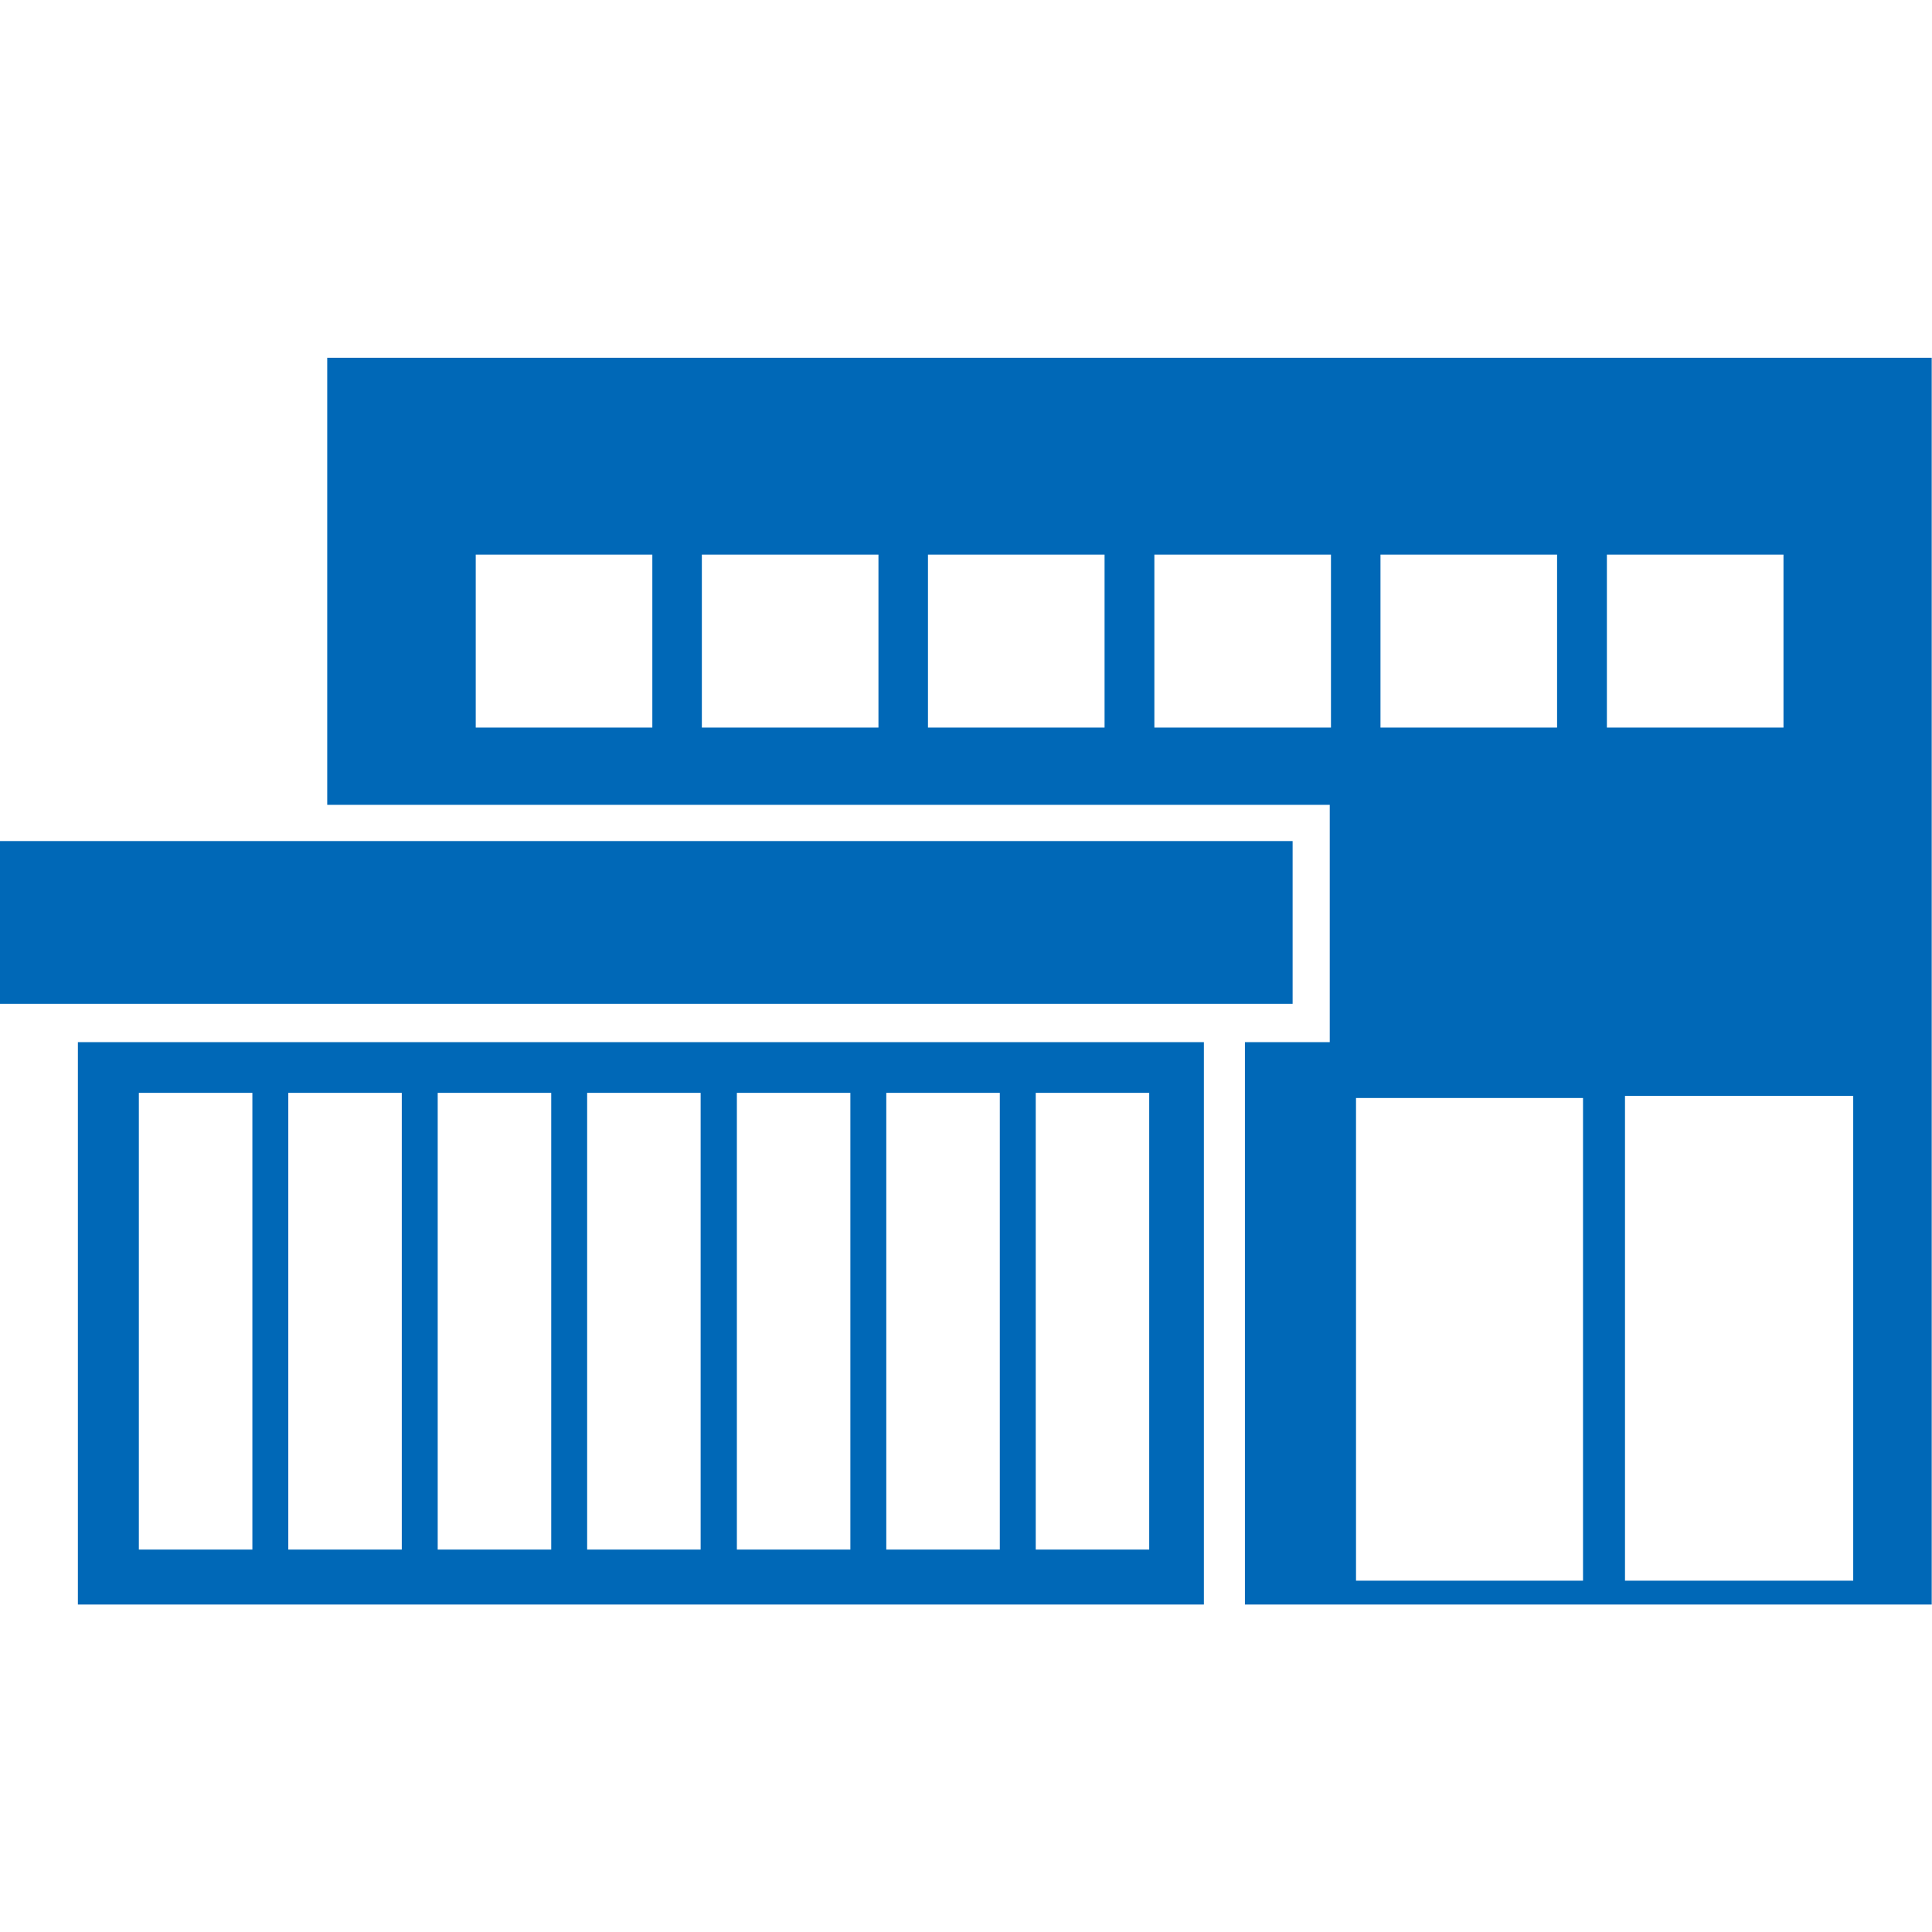
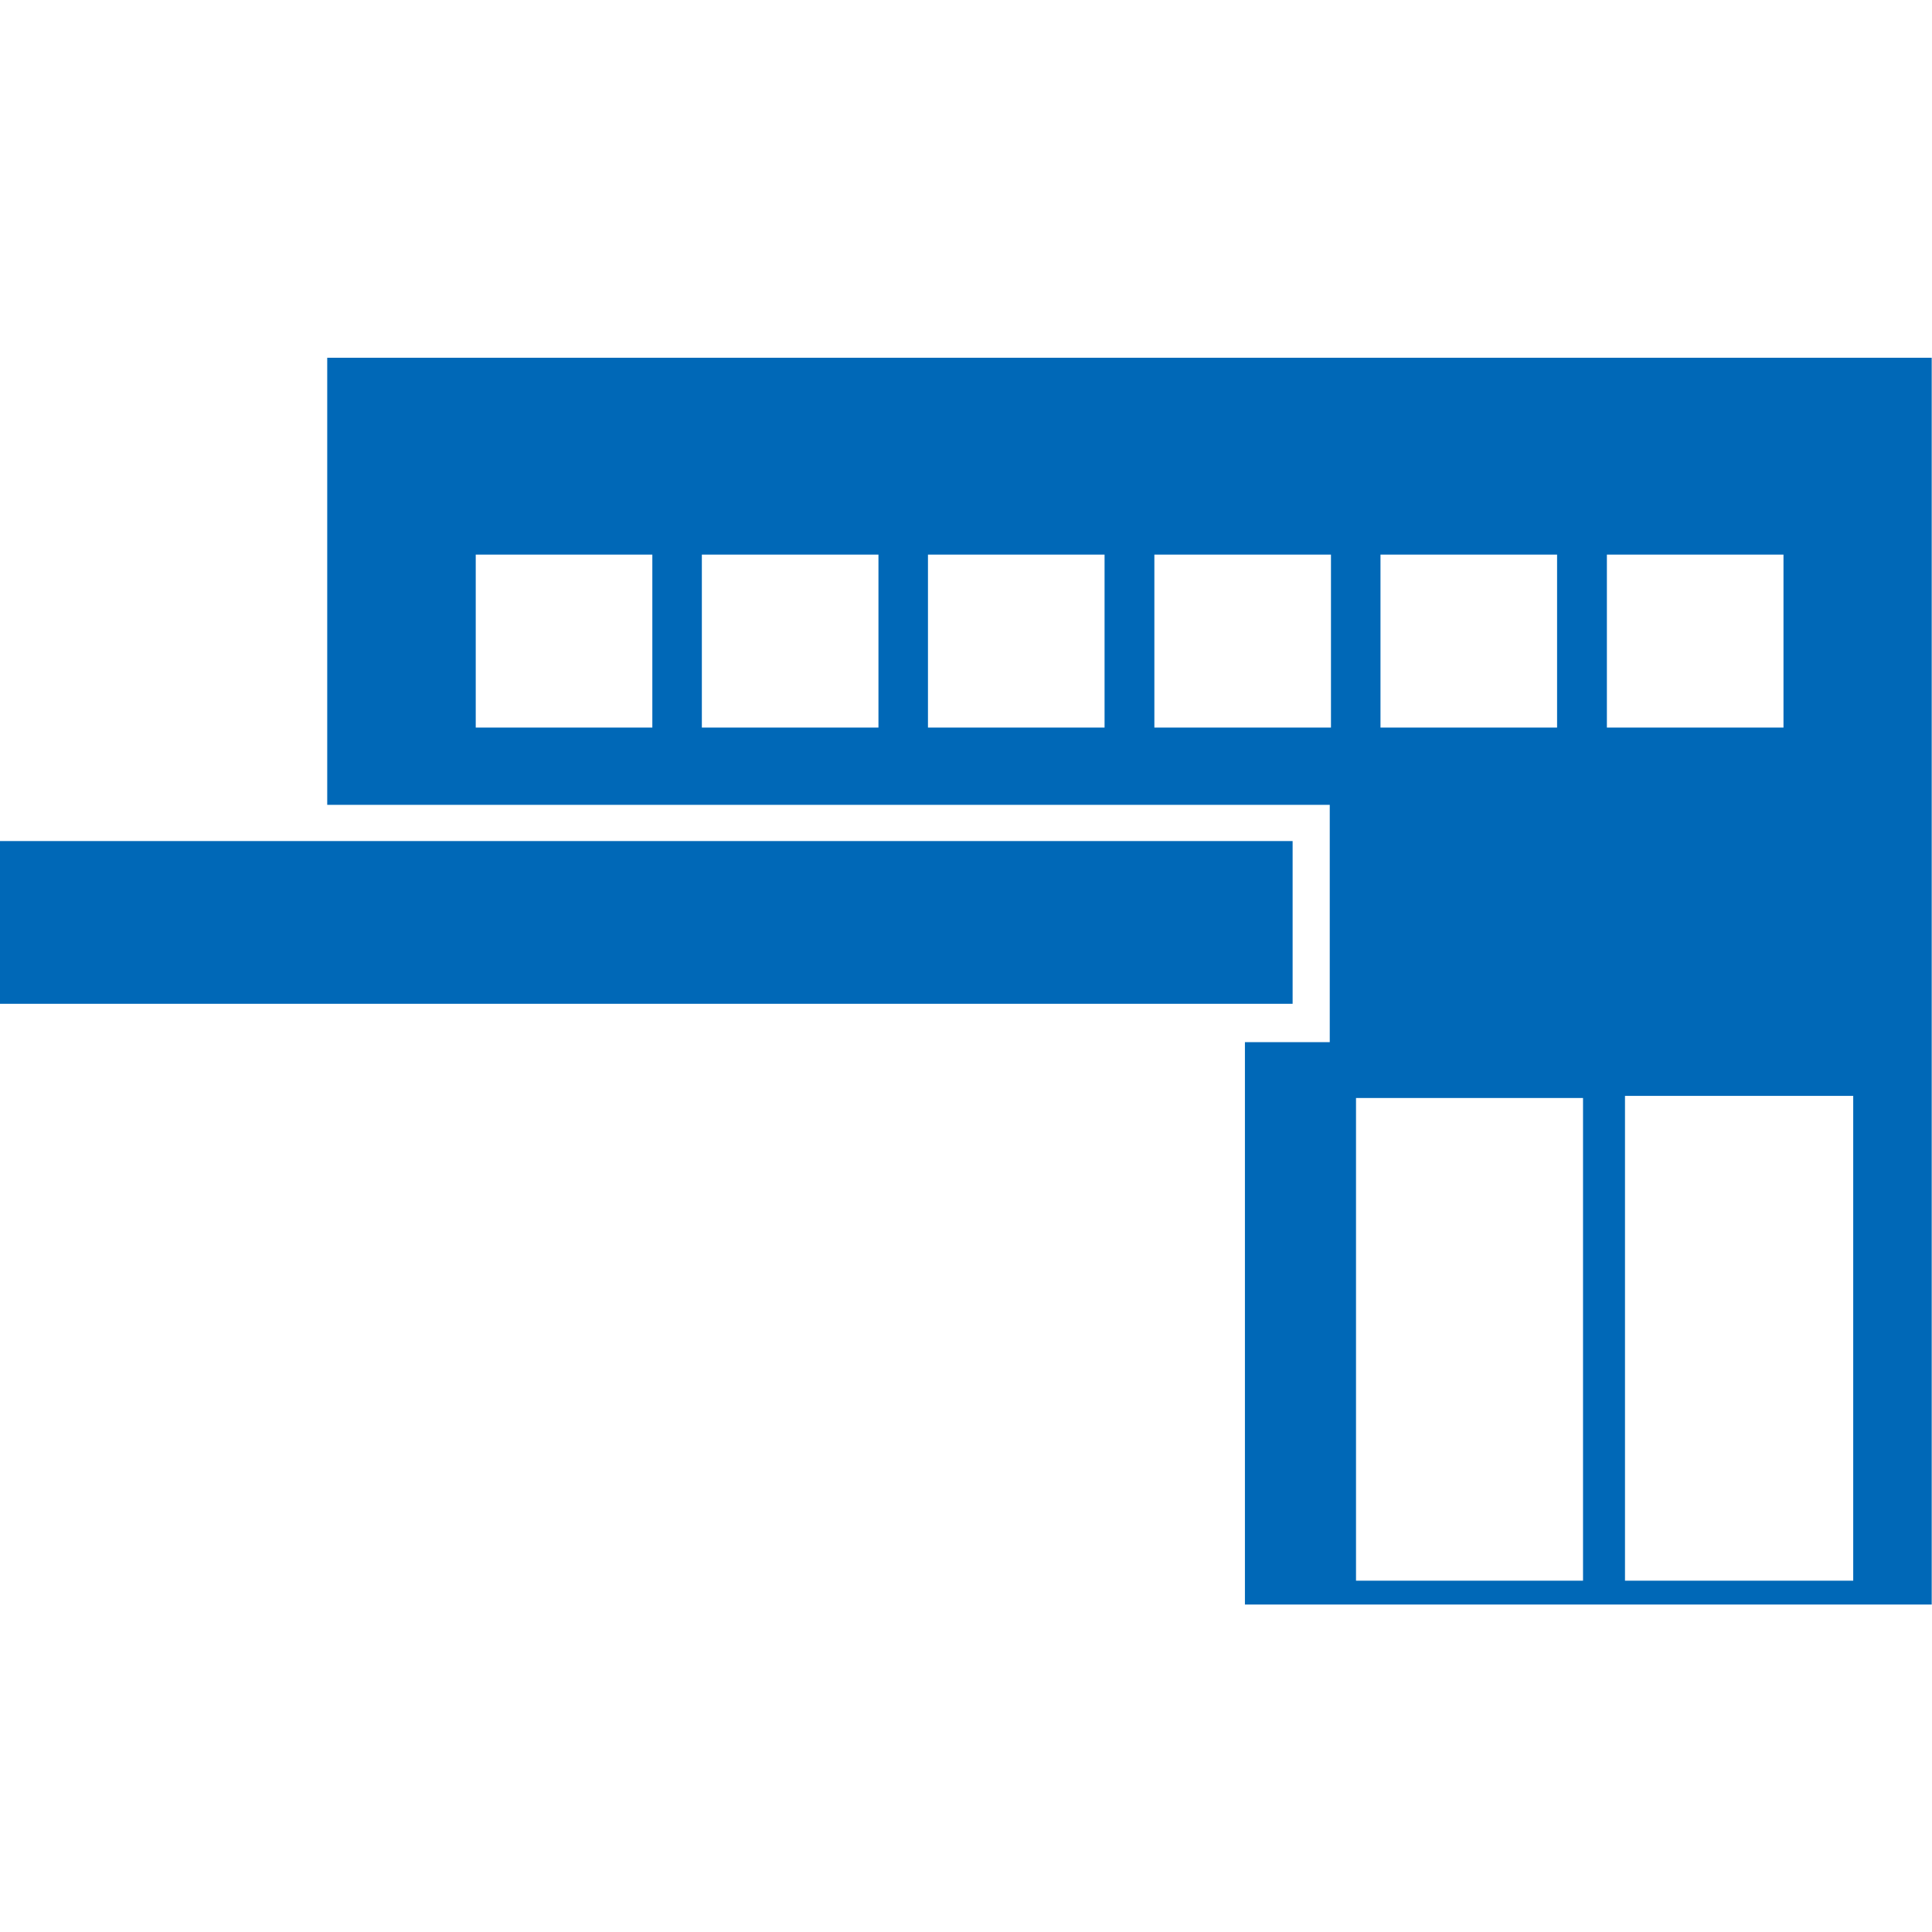
<svg xmlns="http://www.w3.org/2000/svg" width="54" height="54" viewBox="0 0 54 54" fill="none">
  <g clip-path="url(#clip0_3327_1725)">
    <path d="M36.129 23.508H0V28.056H36.129V23.508Z" fill="#0068B7" />
-     <path d="M2.177 29.128V44.847H33.649V29.128H2.177ZM7.054 43.311H3.881V30.545H7.054V43.311ZM11.23 43.311H8.058V30.545H11.23V43.311ZM15.407 43.311H12.234V30.545H15.407V43.311ZM19.583 43.311H16.411V30.545H19.583V43.311ZM23.768 43.311H20.596V30.545H23.768V43.311ZM27.945 43.311H24.772V30.545H27.945V43.311ZM32.121 43.311H28.949V30.545H32.121V43.311Z" fill="#0068B7" />
-     <path d="M9.146 10V22.496H37.167V29.128H34.796V44.847H53.992V10H9.146ZM38.585 15.501H43.521V20.336H38.585V15.501ZM18.233 20.336H13.297V15.501H18.233V20.336ZM24.553 20.336H19.617V15.501H24.553V20.336ZM30.873 20.336H25.937V15.501H30.873V20.336ZM37.201 20.336H32.265V15.501H37.201V20.336ZM44.246 44.18H37.901V30.689H44.246V44.18ZM44.913 15.501H49.849V20.336H44.913V15.501ZM51.798 44.18H45.419V30.63H51.798V44.18Z" fill="#0068B7" />
+     <path d="M9.146 10V22.496H37.167V29.128H34.796V44.847H53.992V10H9.146ZM38.585 15.501H43.521V20.336H38.585V15.501ZM18.233 20.336H13.297V15.501H18.233V20.336ZM24.553 20.336H19.617V15.501H24.553V20.336ZM30.873 20.336H25.937V15.501H30.873V20.336ZM37.201 20.336H32.265V15.501H37.201ZM44.246 44.18H37.901V30.689H44.246V44.18ZM44.913 15.501H49.849V20.336H44.913V15.501ZM51.798 44.18H45.419V30.63H51.798V44.18Z" fill="#0068B7" />
  </g>
  <defs>
    <clipPath id="clip0_3327_1725">
      <rect width="54" height="34.855" fill="white" transform="translate(0 10)" />
    </clipPath>
  </defs>
</svg>